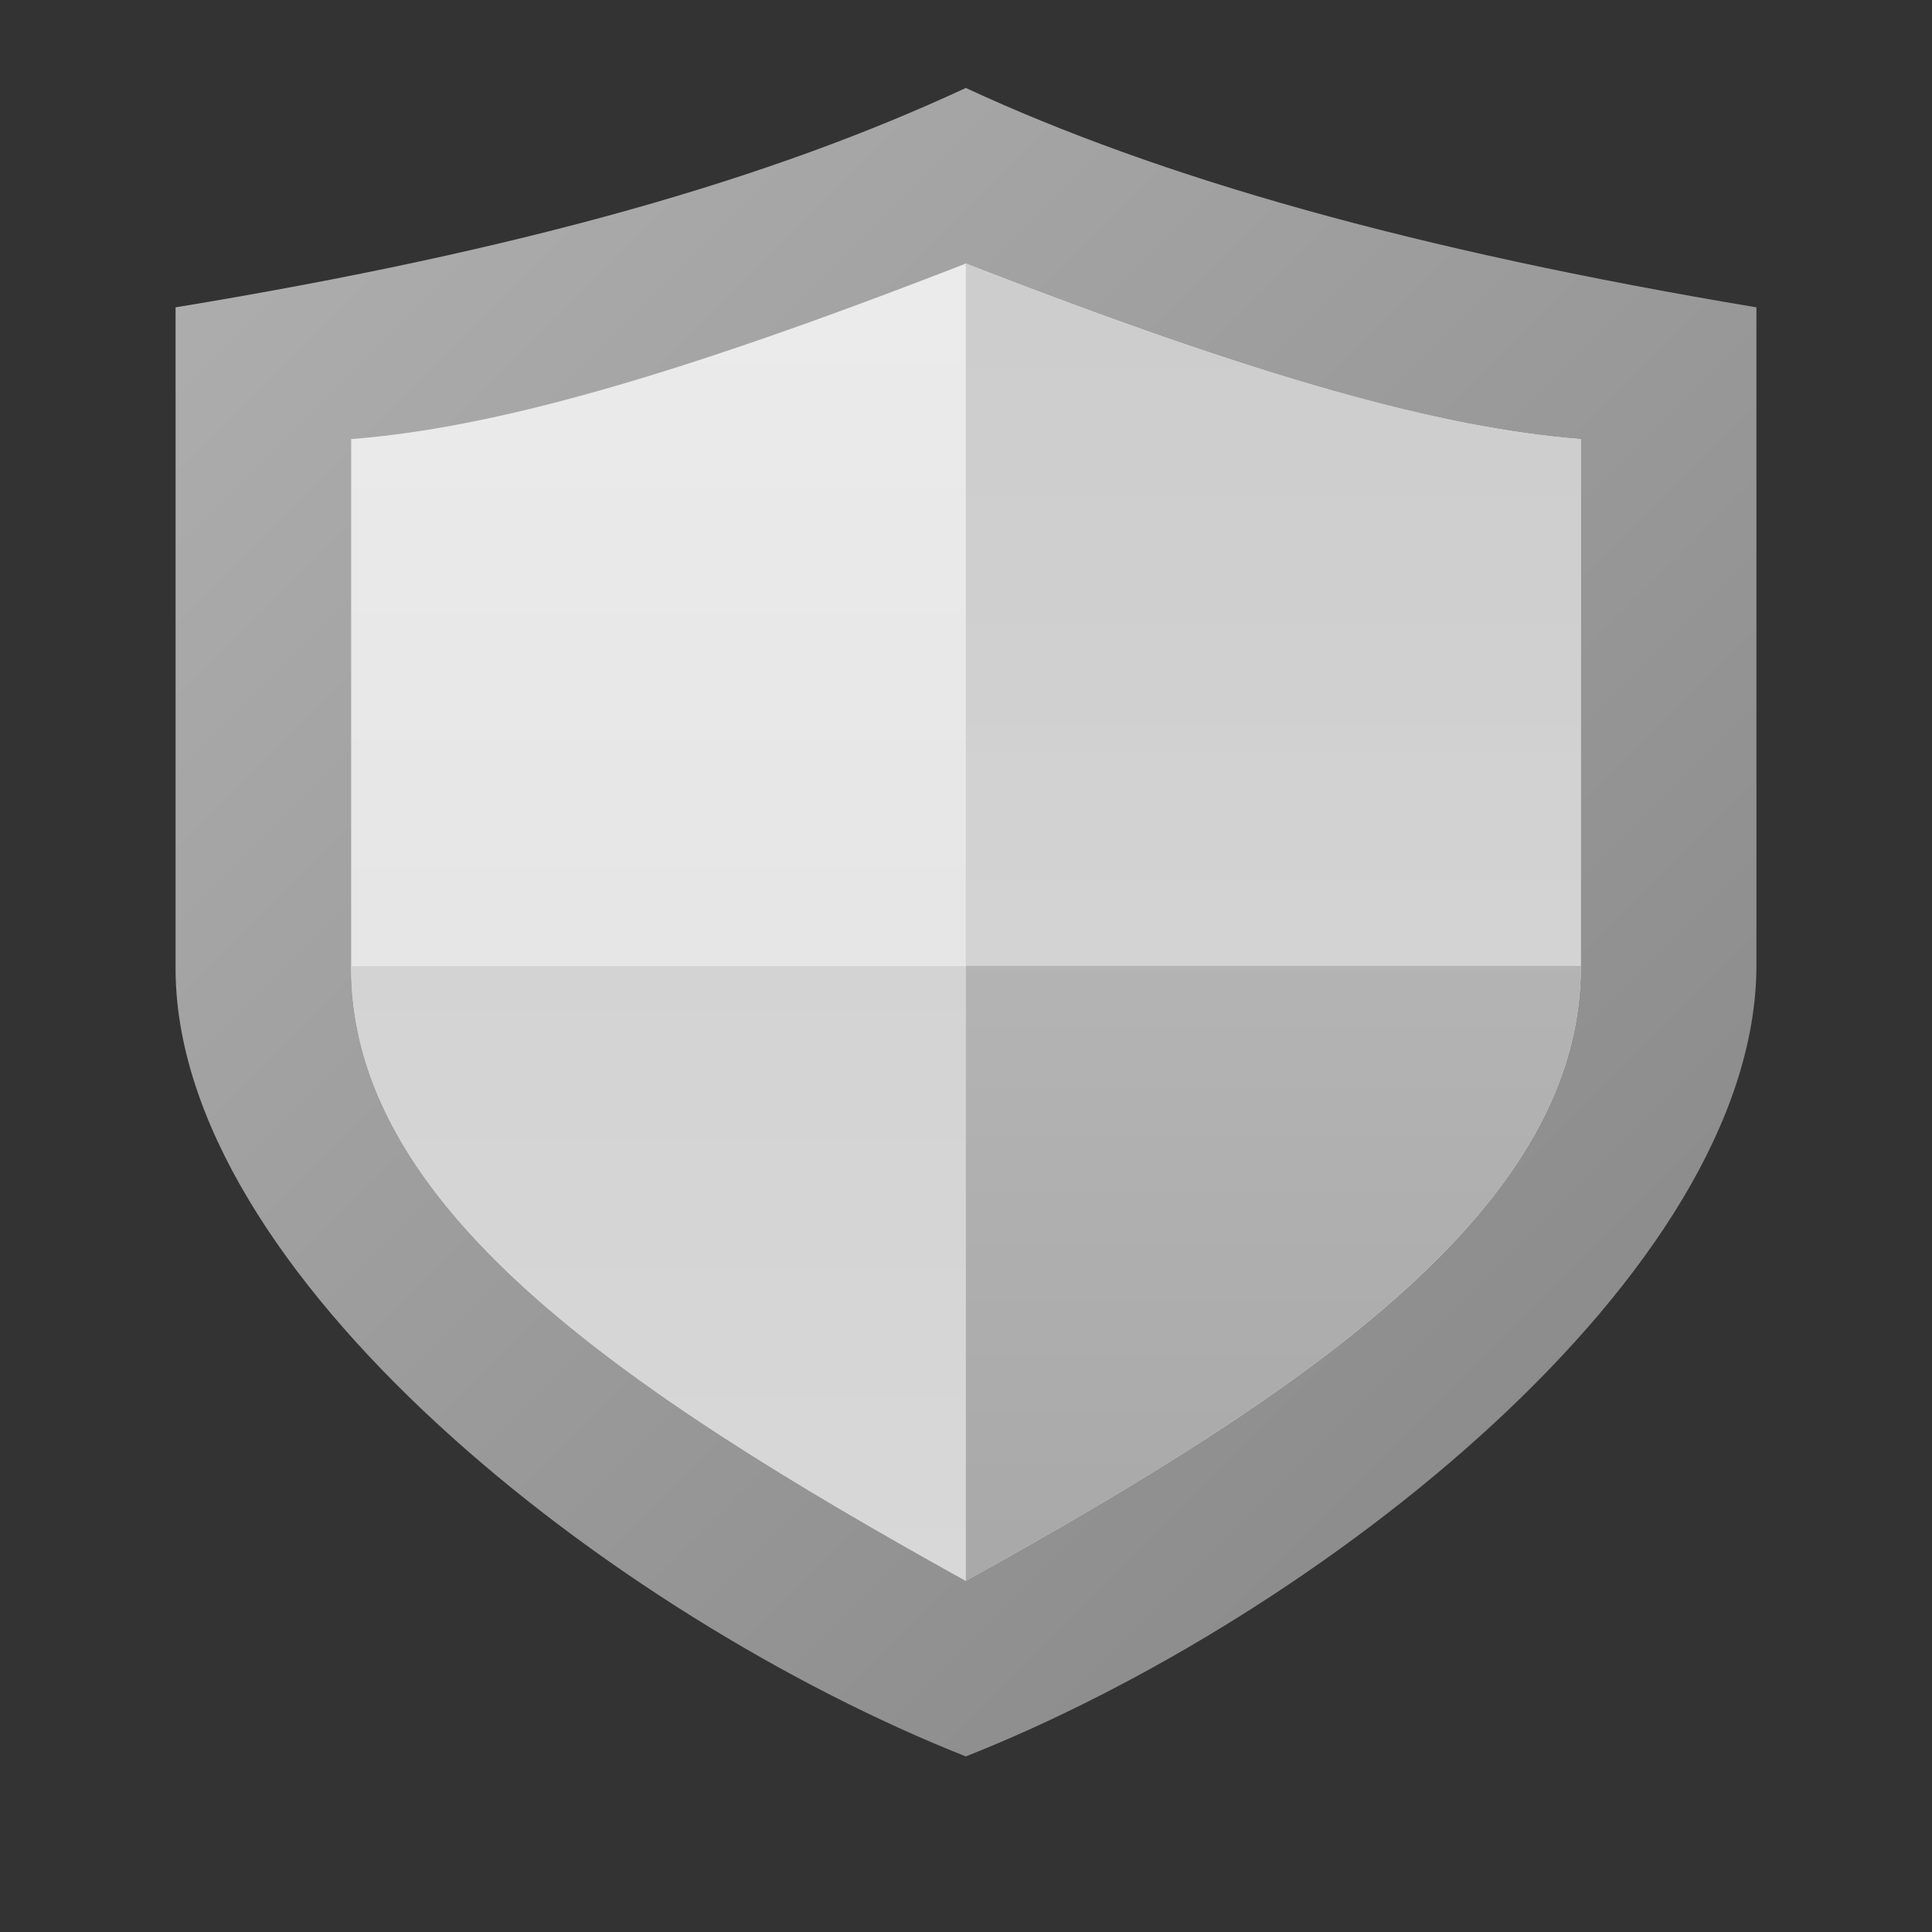
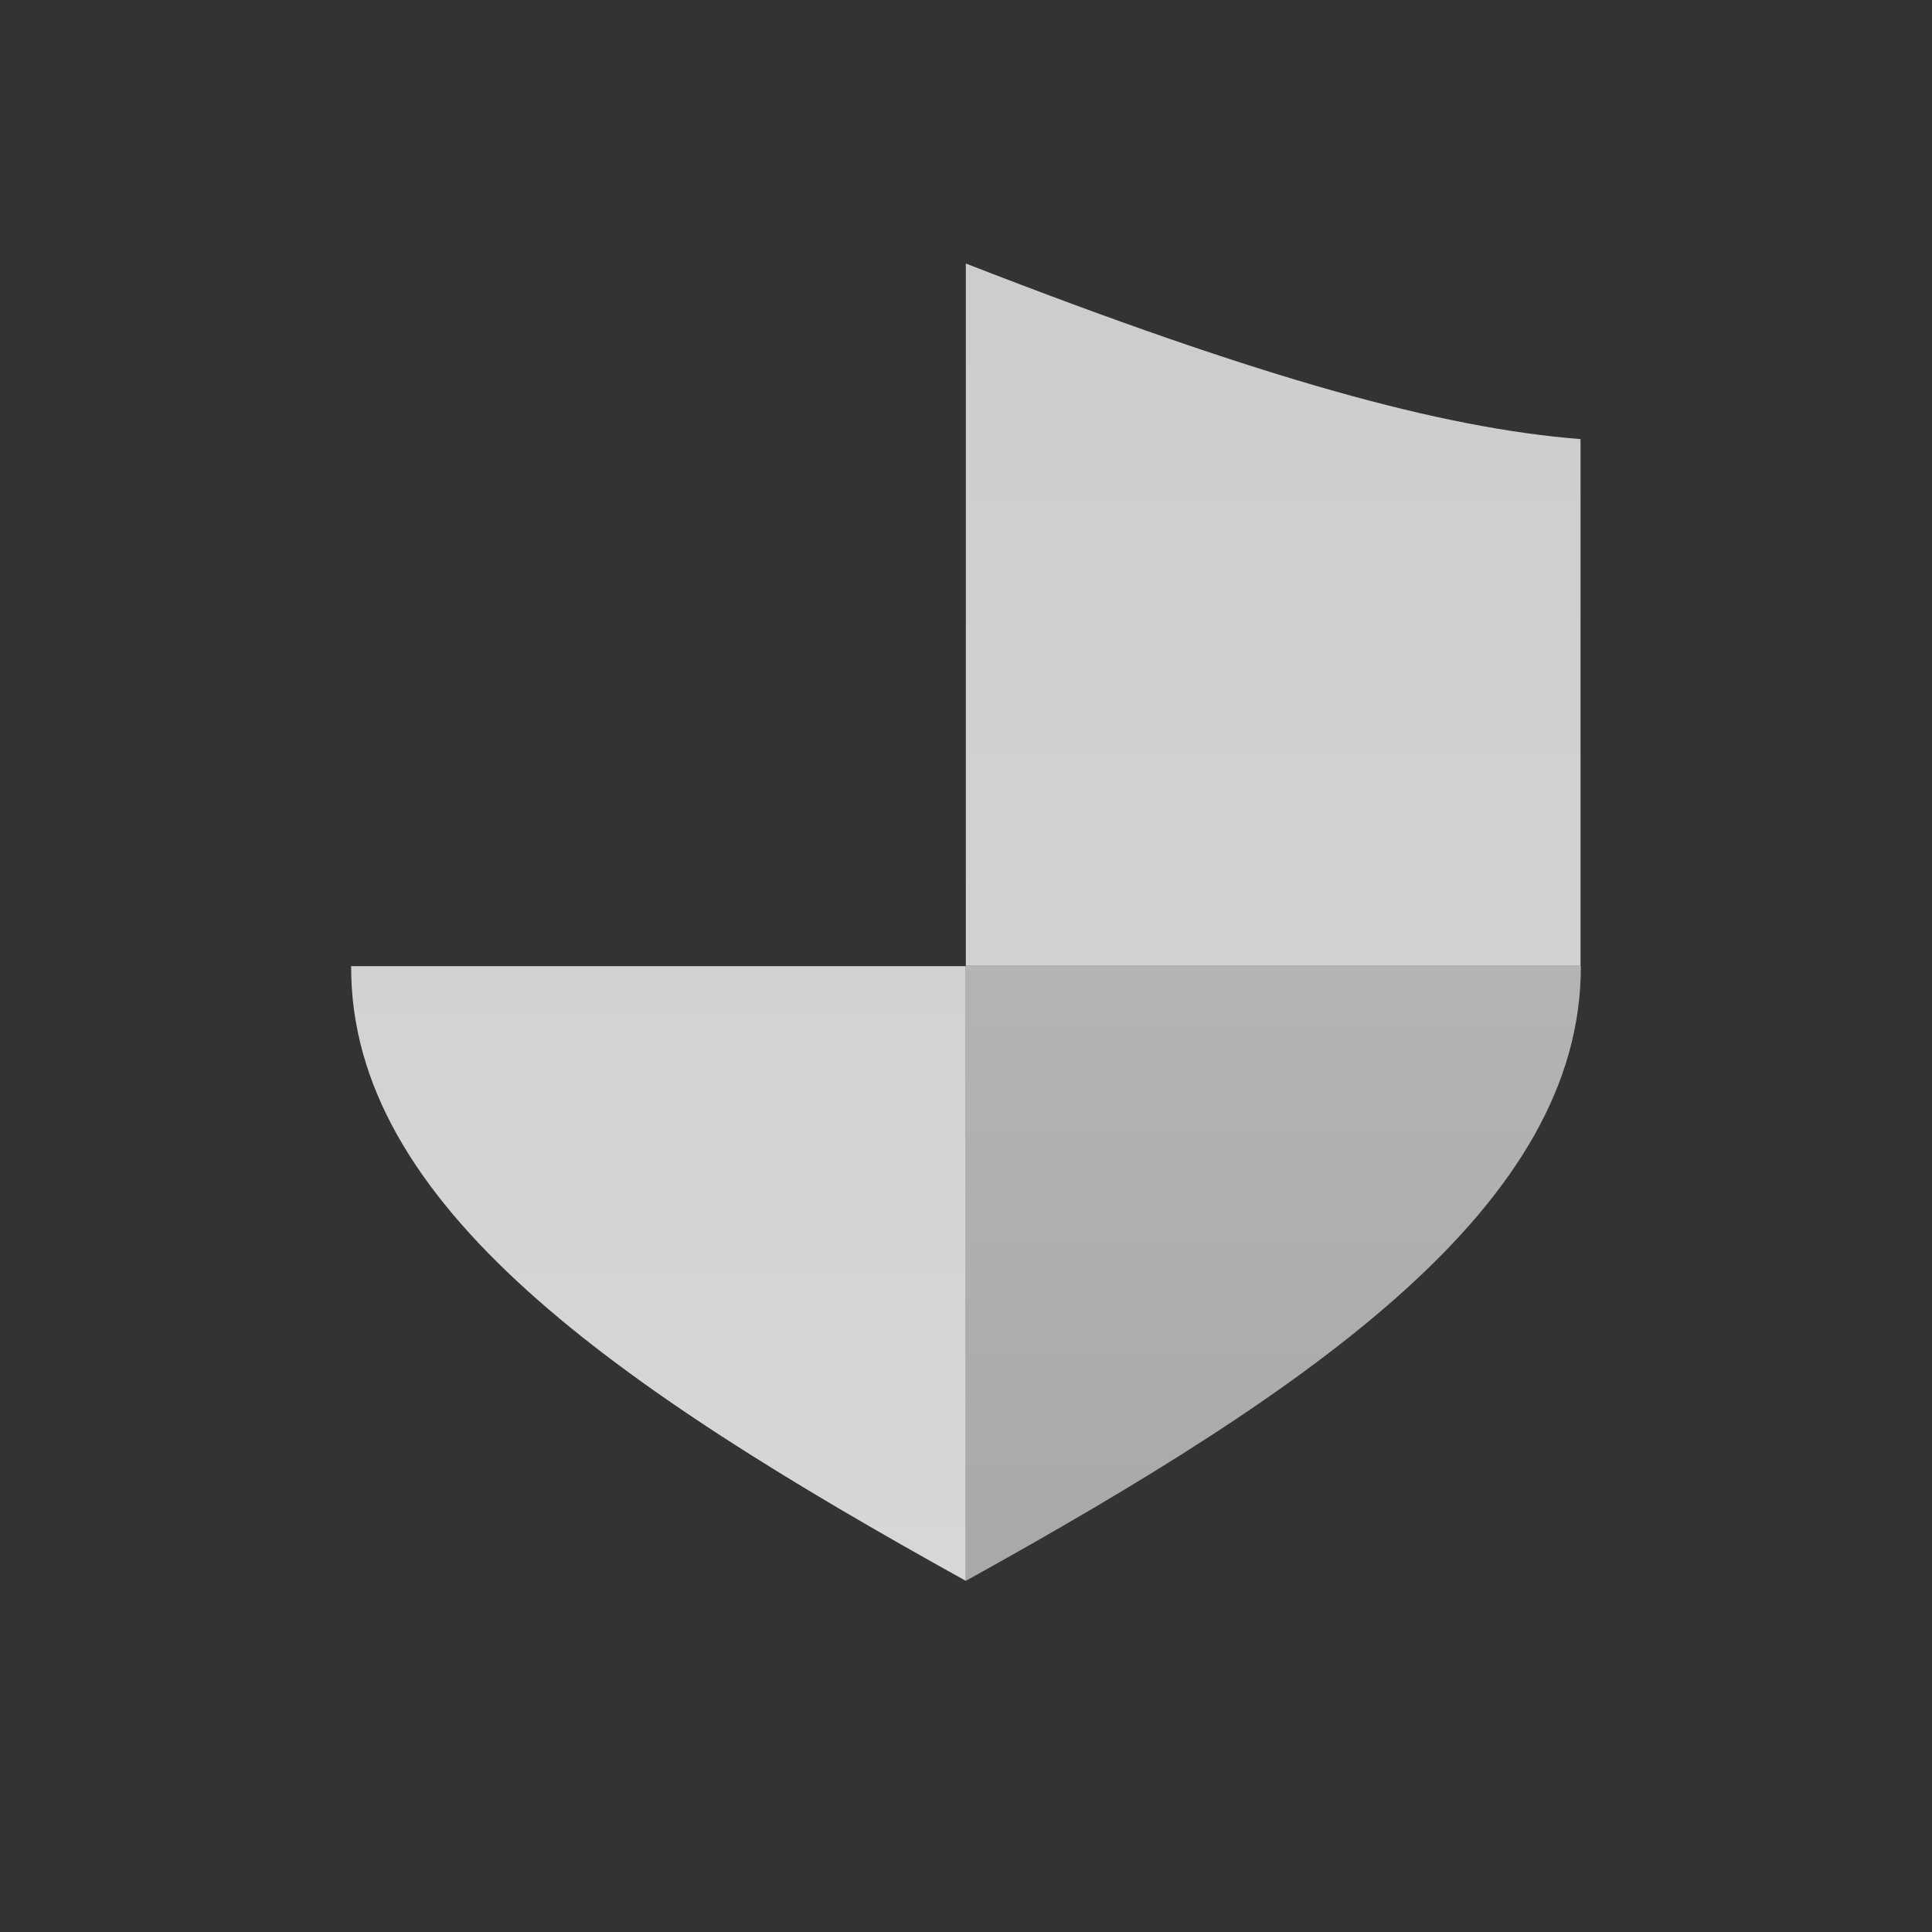
<svg xmlns="http://www.w3.org/2000/svg" xmlns:ns1="http://www.inkscape.org/namespaces/inkscape" xmlns:ns2="http://sodipodi.sourceforge.net/DTD/sodipodi-0.dtd" xmlns:xlink="http://www.w3.org/1999/xlink" width="22" height="22" viewBox="0 0 5.821 5.821" version="1.1" id="svg69118" ns1:version="1.2.1 (9c6d41e410, 2022-07-14)" ns2:docname="preferences-system-privacy.svg">
  <rect x="0" y="0" width="5.821" height="5.821" fill="#333333" stroke="none" />
  <ns2:namedview id="namedview69120" pagecolor="#ffffff" bordercolor="#666666" borderopacity="1.0" ns1:pageshadow="2" ns1:pageopacity="0.0" ns1:pagecheckerboard="0" ns1:document-units="px" showgrid="false" units="px" ns1:zoom="12.760063" ns1:cx="8.3855383" ns1:cy="6.1128223" ns1:window-width="1920" ns1:window-height="1006" ns1:window-x="0" ns1:window-y="0" ns1:window-maximized="1" ns1:current-layer="svg69118" ns1:showpageshadow="2" ns1:deskcolor="#d1d1d1" />
  <defs id="defs69115">
    <linearGradient ns1:collect="always" id="linearGradient4460">
      <stop style="stop-color:#c2c2c2;stop-opacity:1" offset="0" id="stop4456" />
      <stop style="stop-color:#a2a2a2;stop-opacity:1" offset="1" id="stop4458" />
    </linearGradient>
    <linearGradient ns1:collect="always" id="linearGradient3718">
      <stop style="stop-color:#ececec;stop-opacity:1;" offset="0" id="stop3714" />
      <stop style="stop-color:#dedede;stop-opacity:1" offset="1" id="stop3716" />
    </linearGradient>
    <linearGradient ns1:collect="always" id="linearGradient3424">
      <stop style="stop-color:#cccccc;stop-opacity:1;" offset="0" id="stop3420" />
      <stop style="stop-color:#d8d8d8;stop-opacity:0.995" offset="1" id="stop3422" />
    </linearGradient>
    <linearGradient ns1:collect="always" id="linearGradient2705">
      <stop style="stop-color:#808080;stop-opacity:1;" offset="0" id="stop2701" />
      <stop style="stop-color:#b3b3b3;stop-opacity:1" offset="1" id="stop2703" />
    </linearGradient>
    <linearGradient ns1:collect="always" xlink:href="#linearGradient3718" id="linearGradient545" gradientUnits="userSpaceOnUse" x1="8.467" y1="1.852" x2="8.467" y2="15.081" gradientTransform="matrix(0.4,0,0,0.4,-0.476,-0.212)" />
    <linearGradient ns1:collect="always" xlink:href="#linearGradient4460" id="linearGradient636" gradientUnits="userSpaceOnUse" gradientTransform="matrix(0.4,0,0,0.4,-0.476,-0.212)" x1="8.467" y1="1.852" x2="8.467" y2="15.081" />
    <linearGradient ns1:collect="always" xlink:href="#linearGradient3424" id="linearGradient1280" gradientUnits="userSpaceOnUse" gradientTransform="matrix(0.4,0,0,0.4,-0.476,-0.212)" x1="8.467" y1="1.852" x2="8.467" y2="12.435" />
    <linearGradient ns1:collect="always" xlink:href="#linearGradient2705" id="linearGradient2055" x1="5.821" y1="5.556" x2="0" y2="-0.265" gradientUnits="userSpaceOnUse" gradientTransform="translate(0,0.265)" />
  </defs>
-   <path id="path384" style="color:#000000;fill:url(#linearGradient2055);fill-opacity:1;stroke-width:0.189;stroke-linecap:round;stroke-linejoin:round" d="M 2.91,0.265 C 2.327,0.536 1.587,0.752 0.529,0.926 V 2.91 C 0.522,3.836 1.847,4.871 2.91,5.292 3.974,4.871 5.29,3.836 5.292,2.91 V 0.926 C 4.257,0.753 3.494,0.536 2.91,0.265 Z" ns2:nodetypes="ccccccc" />
-   <path id="path521" style="color:#000000;fill:url(#linearGradient545);fill-opacity:1;stroke-width:0.212;stroke-linecap:round;stroke-linejoin:round" d="M 2.91,0.794 C 2.014,1.143 1.477,1.29 1.058,1.323 v 1.587 C 1.055,3.629 1.856,4.178 2.91,4.763 3.965,4.178 4.765,3.629 4.763,2.91 v -1.587 C 4.344,1.29 3.807,1.143 2.91,0.794 Z" />
  <path id="path1256" style="color:#000000;fill:url(#linearGradient1280);fill-opacity:1;stroke-width:0.212;stroke-linecap:round;stroke-linejoin:round" d="M 2.91,0.794 V 2.91 h 1.852 v -1.587 C 4.344,1.29 3.807,1.143 2.91,0.794 Z m 0,2.117 H 1.058 c -0.003,0.719 0.797,1.267 1.852,1.852 z" />
-   <path id="path612" style="color:#000000;fill:url(#linearGradient636);fill-opacity:1;stroke-width:0.212;stroke-linecap:round;stroke-linejoin:round;-inkscape-stroke:none" d="M 2.91,2.91 V 4.763 C 3.965,4.178 4.765,3.629 4.763,2.91 Z" />
+   <path id="path612" style="color:#000000;fill:url(#linearGradient636);fill-opacity:1;stroke-width:0.212;stroke-linecap:round;stroke-linejoin:round;-inkscape-stroke:none" d="M 2.91,2.91 V 4.763 C 3.965,4.178 4.765,3.629 4.763,2.91 " />
</svg>